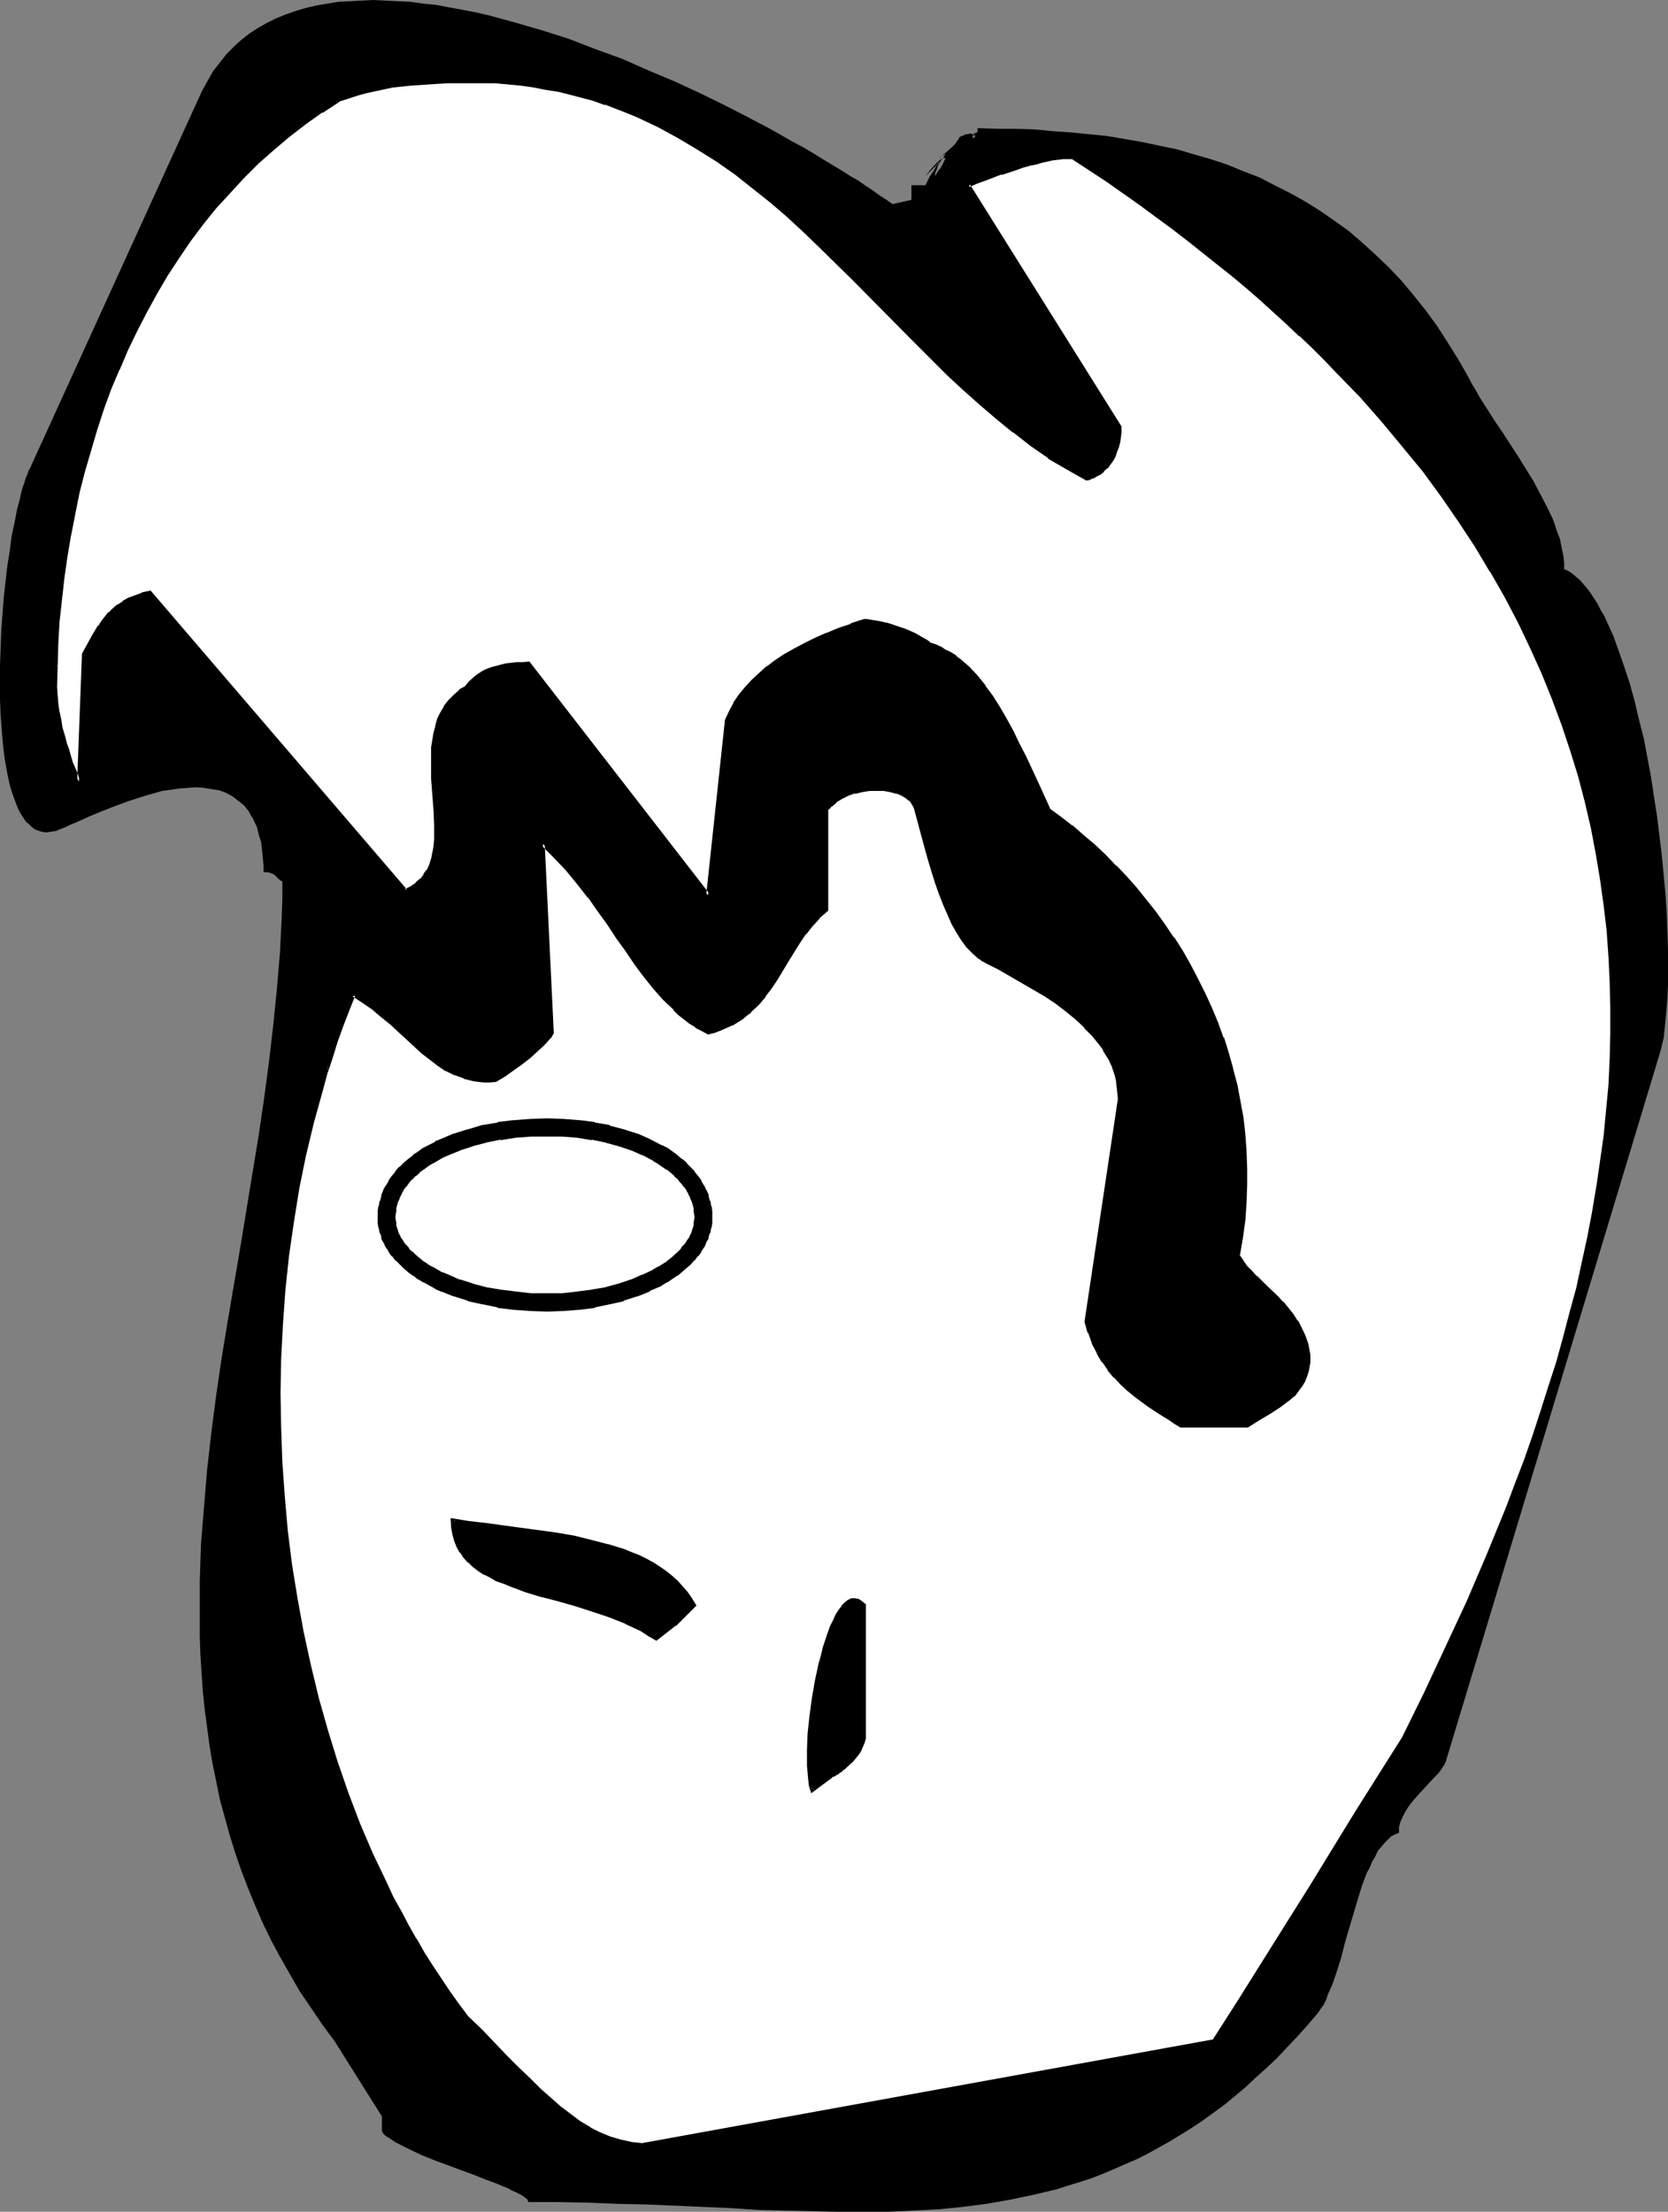
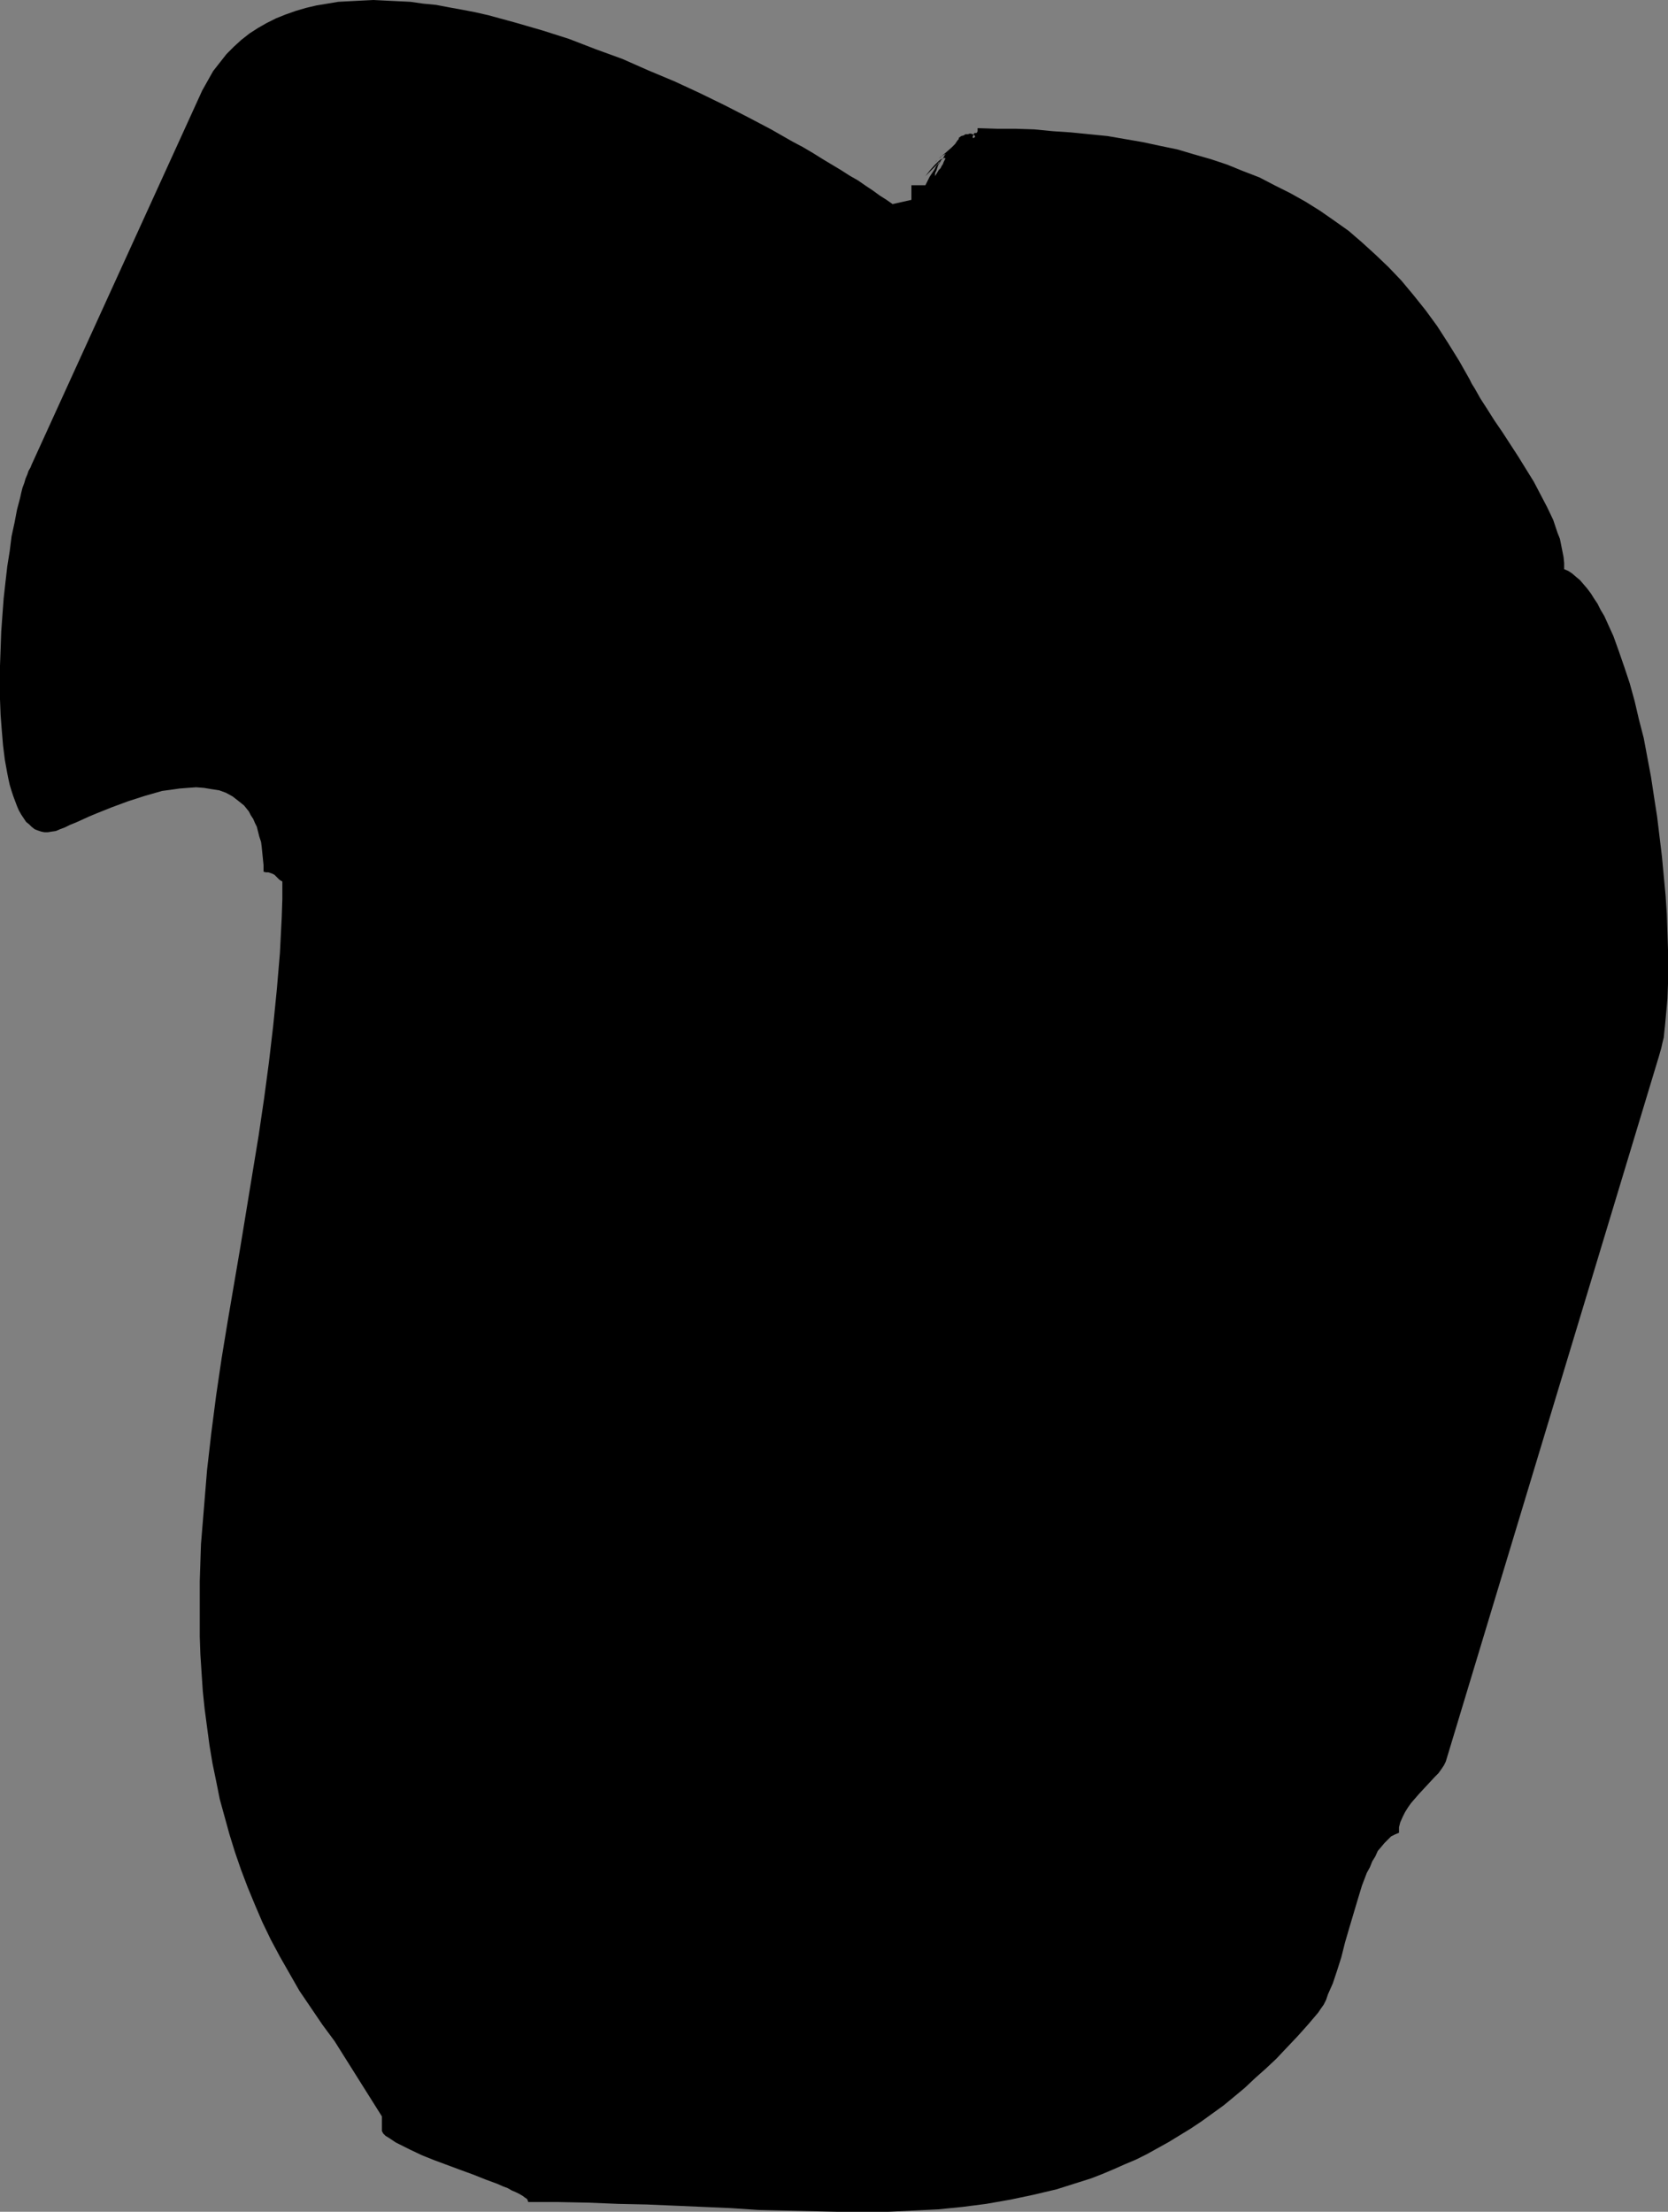
<svg xmlns="http://www.w3.org/2000/svg" xmlns:ns1="http://sodipodi.sourceforge.net/DTD/sodipodi-0.dtd" xmlns:ns2="http://www.inkscape.org/namespaces/inkscape" version="1.0" width="117.443mm" height="155.668mm" id="svg12" ns1:docname="Shaggy Hair.wmf">
  <rect width="100%" height="100%" fill="#808080" stroke="none" />
  <ns1:namedview id="namedview12" pagecolor="#ffffff" bordercolor="#000000" borderopacity="0.25" ns2:showpageshadow="2" ns2:pageopacity="0.0" ns2:pagecheckerboard="0" ns2:deskcolor="#d1d1d1" ns2:document-units="mm" />
  <defs id="defs1">
    <pattern id="WMFhbasepattern" patternUnits="userSpaceOnUse" width="6" height="6" x="0" y="0" />
  </defs>
  <path style="fill:#000000;fill-opacity:1;fill-rule:evenodd;stroke:none" d="m 237.532,54.295 -1.616,-1.131 -1.777,-1.131 -1.777,-1.293 -1.939,-1.293 -2.101,-1.454 -2.262,-1.293 -2.262,-1.454 -2.424,-1.454 -2.424,-1.454 -2.585,-1.616 -2.747,-1.616 -2.747,-1.454 -5.656,-3.232 -6.14,-3.232 -6.302,-3.232 -6.625,-3.232 -6.625,-3.07 -6.948,-2.909 -6.948,-3.07 -7.11,-2.585 -7.11,-2.747 -7.11,-2.262 L 137.025,5.979 129.916,4.04 126.361,3.232 122.967,2.585 119.412,1.939 116.019,1.293 112.626,0.97 109.232,0.485 105.839,0.323 102.607,0.162 99.376,0 96.144,0.162 93.074,0.323 90.004,0.485 87.095,0.97 84.187,1.454 l -2.747,0.646 -2.747,0.808 -2.747,0.97 -2.424,0.97 -2.585,1.293 -2.262,1.293 -2.262,1.454 -2.262,1.778 -1.939,1.778 -1.939,1.939 -1.777,2.262 -1.777,2.262 -1.454,2.585 -1.454,2.585 -45.406,99.54 -0.323,0.808 -0.485,0.808 -0.323,0.97 -0.485,1.131 -0.323,1.131 -0.485,1.293 -0.323,1.293 -0.323,1.454 -0.808,3.07 -0.646,3.393 -0.808,3.717 -0.485,3.878 -0.646,4.04 -0.485,4.201 -0.485,4.363 -0.323,4.363 -0.323,4.525 -0.162,4.525 L 0,177.104 v 8.888 l 0.162,4.201 0.323,4.201 0.323,3.878 0.485,3.878 0.646,3.555 0.323,1.616 0.323,1.454 0.485,1.616 0.485,1.454 0.485,1.293 0.485,1.293 0.485,1.131 0.646,1.131 0.646,0.97 0.646,0.97 0.808,0.646 0.646,0.646 0.808,0.646 0.808,0.323 0.97,0.323 0.808,0.162 h 0.97 l 0.97,-0.162 1.131,-0.162 1.131,-0.485 1.293,-0.485 1.293,-0.646 1.616,-0.646 1.777,-0.808 1.777,-0.808 1.939,-0.808 4.04,-1.616 4.363,-1.616 4.524,-1.454 2.262,-0.646 2.262,-0.646 2.424,-0.323 2.262,-0.323 2.101,-0.162 2.262,-0.162 2.101,0.162 1.939,0.323 2.101,0.323 1.777,0.646 1.777,0.97 1.454,1.131 1.616,1.293 0.646,0.808 0.646,0.808 0.485,0.97 0.646,0.97 0.485,1.131 0.485,0.97 0.323,1.293 0.323,1.293 0.485,1.454 0.162,1.293 0.162,1.616 0.162,1.616 0.162,1.616 v 1.778 l 0.646,0.162 h 0.646 l 0.97,0.323 0.646,0.323 0.485,0.485 0.485,0.485 0.323,0.323 0.485,0.323 0.323,0.162 v 4.686 l -0.162,4.848 -0.485,9.534 -0.808,9.534 -0.97,9.695 -1.131,9.695 -1.293,9.695 -1.454,9.857 -1.616,9.857 -3.232,19.714 -3.393,19.876 -1.616,9.857 -1.454,9.857 -1.293,10.019 -1.131,9.857 -0.808,9.857 -0.808,9.857 -0.323,9.857 v 4.848 4.848 5.009 l 0.162,4.686 0.323,5.009 0.323,4.848 0.485,4.686 0.646,4.848 0.646,4.848 0.808,4.848 0.97,4.686 0.97,4.848 1.293,4.686 1.293,4.686 1.454,4.686 1.616,4.686 1.777,4.686 1.939,4.686 1.939,4.525 2.262,4.686 2.424,4.525 2.585,4.525 2.585,4.525 3.07,4.525 3.07,4.525 3.232,4.363 12.604,20.037 v 3.878 l 0.323,0.646 0.646,0.646 0.808,0.485 0.97,0.646 0.97,0.646 1.293,0.646 1.293,0.646 1.293,0.646 3.07,1.454 3.232,1.293 6.948,2.585 3.555,1.293 1.616,0.646 1.616,0.646 3.07,1.131 1.454,0.646 1.293,0.485 1.131,0.646 1.131,0.485 0.97,0.485 0.808,0.485 0.646,0.485 0.485,0.323 0.162,0.323 0.162,0.485 h 8.079 l 7.918,0.162 7.918,0.323 7.595,0.162 7.595,0.323 7.433,0.323 7.433,0.323 7.271,0.485 7.11,0.162 6.948,0.162 6.948,0.162 h 6.787 6.787 l 6.625,-0.323 6.625,-0.323 6.463,-0.646 6.302,-0.808 6.463,-1.131 6.14,-1.293 6.14,-1.454 6.14,-1.939 3.07,-0.97 2.909,-1.131 3.07,-1.293 2.909,-1.293 3.07,-1.293 2.909,-1.454 2.909,-1.616 2.909,-1.616 2.909,-1.778 2.909,-1.778 2.909,-1.939 2.909,-2.101 2.909,-2.101 2.747,-2.262 2.909,-2.424 2.747,-2.585 2.909,-2.585 2.747,-2.585 2.747,-2.909 2.909,-3.07 2.747,-3.07 2.747,-3.232 0.646,-0.97 0.808,-1.131 0.646,-1.293 0.485,-1.454 0.646,-1.454 0.646,-1.454 1.131,-3.393 1.131,-3.555 0.97,-3.878 1.131,-3.878 2.262,-7.595 1.131,-3.717 1.293,-3.393 0.808,-1.454 0.646,-1.616 0.808,-1.293 0.646,-1.454 0.97,-1.131 0.808,-0.97 0.97,-0.97 0.808,-0.808 0.97,-0.485 1.131,-0.485 v -1.454 l 0.323,-1.293 0.646,-1.454 0.646,-1.293 0.808,-1.293 0.808,-1.131 2.101,-2.424 2.101,-2.262 2.101,-2.262 0.97,-0.97 0.808,-1.131 0.646,-0.97 0.485,-0.97 56.717,-187.607 0.323,-1.131 0.323,-1.131 0.323,-1.454 0.323,-1.293 0.162,-1.616 0.162,-1.454 0.162,-1.778 0.162,-1.778 0.162,-1.778 0.162,-1.939 0.162,-4.04 v -4.363 -4.525 l -0.162,-4.686 -0.162,-4.848 -0.323,-5.009 -0.485,-5.171 -0.485,-5.171 -0.646,-5.333 -0.646,-5.333 -0.808,-5.171 -0.808,-5.333 -0.97,-5.171 -0.97,-5.171 -1.293,-5.009 -1.131,-4.848 -1.293,-4.686 -1.454,-4.363 -1.454,-4.201 -1.454,-4.04 -0.808,-1.778 -0.808,-1.778 -0.808,-1.778 -0.97,-1.616 -0.808,-1.616 -0.97,-1.454 -0.808,-1.293 -0.97,-1.293 -0.97,-1.131 -0.97,-1.131 -0.97,-0.808 -1.131,-0.97 -0.97,-0.646 -1.131,-0.485 v -1.616 l -0.162,-1.616 -0.323,-1.616 -0.323,-1.616 -0.323,-1.616 -0.646,-1.616 -1.131,-3.393 -1.616,-3.393 -1.777,-3.393 -1.777,-3.393 -2.101,-3.393 -2.101,-3.393 -2.101,-3.232 -2.101,-3.232 -2.101,-3.07 -1.939,-3.07 -1.777,-2.747 -1.454,-2.585 -0.808,-1.293 -0.646,-1.293 -2.747,-4.848 -2.909,-4.686 -2.909,-4.525 -3.07,-4.201 -3.232,-4.04 -3.232,-3.878 -3.393,-3.555 -3.555,-3.393 -3.555,-3.232 -3.555,-3.07 -3.878,-2.747 -3.716,-2.585 -3.878,-2.424 -4.04,-2.262 -4.201,-2.101 -4.04,-2.101 -4.201,-1.616 -4.363,-1.778 -4.363,-1.454 -4.524,-1.293 -4.363,-1.293 -4.686,-0.97 -4.524,-0.97 -4.686,-0.808 -4.686,-0.808 -4.848,-0.485 -4.848,-0.485 -4.848,-0.323 -5.009,-0.485 -5.009,-0.162 h -4.848 l -5.171,-0.162 v 0.485 0.323 l -0.162,0.323 -0.162,0.162 h -0.485 l -0.162,0.162 -0.162,0.485 -0.162,0.162 v 0.485 h 0.323 l 0.323,-0.323 -0.162,-0.323 -0.485,-0.323 -0.485,-0.162 h -0.323 l -0.485,0.162 h -0.646 l -0.485,0.323 -0.646,0.162 -0.646,0.485 v 0.323 l -0.323,0.323 -0.323,0.485 -0.323,0.485 -0.97,0.97 -1.293,1.131 -1.131,0.97 -0.97,0.808 -0.323,0.323 -0.323,0.323 -0.323,0.162 v 0 l 0.485,-0.323 0.485,-0.485 0.485,-0.323 0.323,-0.323 0.485,-0.323 0.323,-0.162 0.162,-0.162 v 0.162 l -0.162,0.162 -0.162,0.323 -0.323,0.646 -0.485,0.485 -0.808,1.293 -0.485,1.454 -0.323,0.646 v 0.808 l 0.485,-0.808 0.485,-0.808 0.485,-0.485 0.323,-0.646 0.323,-0.485 0.162,-0.485 0.162,-0.323 0.162,-0.323 0.162,-0.323 -0.162,-0.162 h -0.162 l -0.323,0.162 -0.485,0.162 -0.646,0.485 -0.485,0.485 -0.646,0.646 -1.293,1.454 -1.131,1.454 0.808,-0.808 0.808,-0.808 0.485,-0.485 0.646,-0.646 0.485,-0.485 0.323,-0.485 0.323,-0.323 0.323,-0.162 0.162,-0.323 0.162,-0.162 h 0.162 -0.162 l -0.162,0.323 -0.485,0.323 -0.323,0.646 -0.646,0.646 -0.485,0.97 -0.646,0.97 -0.646,0.97 -1.131,2.262 h -3.716 v 3.878 z" id="path1" />
-   <path style="fill:#ffffff;fill-opacity:1;fill-rule:evenodd;stroke:none" d="m 170.797,570.578 152.376,-27.632 6.463,-10.342 6.463,-10.18 6.463,-10.18 6.14,-10.019 12.442,-20.037 12.281,-19.876 5.979,-11.796 5.656,-11.958 5.494,-12.281 5.494,-12.443 2.585,-6.302 2.585,-6.302 2.424,-6.302 2.424,-6.464 2.262,-6.464 2.101,-6.464 2.101,-6.625 2.101,-6.464 1.777,-6.625 1.777,-6.625 1.777,-6.625 1.454,-6.625 1.454,-6.625 1.293,-6.787 1.131,-6.787 1.131,-6.787 0.808,-6.787 0.646,-6.787 0.646,-6.787 0.323,-6.787 0.162,-6.787 v -6.948 l -0.162,-6.787 -0.323,-6.948 -0.485,-6.787 -0.808,-6.787 -0.97,-6.948 -1.131,-6.948 -1.293,-6.787 -1.616,-6.787 -1.777,-6.948 -2.101,-6.787 -2.262,-6.948 -2.585,-6.787 -2.747,-6.787 -3.07,-6.787 -3.232,-6.787 -3.555,-6.787 -3.878,-6.787 -4.04,-6.787 -4.363,-6.625 -4.686,-6.625 -5.009,-6.787 -5.171,-6.464 -5.656,-6.625 -5.817,-6.625 -6.302,-6.464 -3.07,-3.393 -3.393,-3.232 -3.393,-3.232 -3.393,-3.232 -3.555,-3.232 -3.555,-3.07 -3.716,-3.232 -3.878,-3.232 -3.878,-3.232 -7.918,-6.302 -4.201,-3.07 -4.201,-3.232 -4.363,-3.07 -4.363,-3.07 -4.524,-3.07 -4.524,-3.232 -4.686,-3.07 -1.293,0.162 h -1.293 l -1.293,0.162 -1.293,0.162 -1.454,0.323 -1.616,0.323 -1.616,0.323 -1.616,0.485 -1.777,0.485 -1.777,0.646 -1.939,0.485 -1.939,0.808 -2.101,0.646 -2.101,0.808 -2.262,0.808 -2.262,0.97 40.235,64.313 v 1.293 l -0.162,1.293 -0.323,1.293 -0.162,1.293 -0.485,1.131 -0.323,0.97 -0.485,1.131 -0.646,0.808 -0.646,0.97 -0.646,0.646 -0.646,0.646 -0.808,0.646 -0.808,0.646 -0.808,0.323 -0.97,0.323 -0.97,0.323 -5.009,-2.747 -4.848,-3.07 -4.686,-3.393 -4.686,-3.393 -4.363,-3.555 -4.524,-3.878 -4.363,-3.878 -4.201,-4.04 -4.363,-4.201 -4.201,-4.201 -8.402,-8.403 -8.402,-8.564 -8.564,-8.403 -4.363,-4.201 -4.363,-4.04 -4.524,-3.878 -4.686,-3.878 -4.686,-3.555 -5.009,-3.555 -5.009,-3.232 -5.171,-3.07 -5.332,-2.909 -2.747,-1.293 -2.909,-1.293 -2.747,-1.131 -2.909,-1.131 -2.909,-0.97 -3.07,-1.131 -3.07,-0.808 -3.07,-0.808 -3.232,-0.808 -3.232,-0.646 -3.393,-0.485 -3.232,-0.485 -3.555,-0.323 -3.393,-0.323 h -6.787 -2.909 -2.909 l -2.747,0.162 -2.424,0.162 -2.585,0.162 -2.424,0.162 -4.524,0.485 -2.262,0.485 -2.424,0.485 -2.262,0.485 -2.424,0.646 -2.424,0.808 -2.585,0.97 -4.686,2.909 -4.363,3.07 -4.363,3.393 -4.201,3.393 -4.04,3.717 -3.878,3.878 -3.878,4.04 -3.555,4.04 -3.555,4.201 -3.232,4.525 -3.07,4.525 -3.07,4.686 -2.909,4.848 -2.747,4.848 -2.585,5.009 -2.424,5.171 -2.262,5.171 -2.101,5.333 -2.101,5.332 -1.777,5.494 -1.616,5.494 -1.616,5.494 -1.454,5.817 -1.293,5.656 -0.97,5.656 -0.97,5.656 -0.808,5.817 -0.808,5.817 -0.485,5.817 -0.323,5.817 -0.162,5.817 -0.162,5.656 0.162,2.262 0.162,2.101 0.323,2.262 0.323,2.101 0.485,2.101 0.646,2.101 0.485,2.101 0.646,1.778 0.485,1.778 0.646,1.616 0.485,1.454 0.485,1.293 0.485,0.97 0.162,0.646 0.162,0.323 0.162,0.162 v 0.162 0 l 1.293,-33.934 2.747,-5.009 1.454,-2.424 0.808,-1.131 1.939,-2.262 1.131,-0.97 1.131,-0.97 1.454,-0.97 1.454,-0.808 1.616,-0.646 1.777,-0.808 2.101,-0.485 68.028,79.341 1.616,-0.808 1.293,-0.808 1.293,-1.131 0.97,-1.293 0.808,-1.293 0.646,-1.454 0.646,-1.616 0.323,-1.616 0.323,-1.778 0.162,-1.778 v -1.939 -1.939 l -0.162,-4.04 -0.323,-4.04 -0.162,-4.363 -0.162,-4.04 v -2.101 l 0.162,-1.939 0.162,-1.939 0.323,-1.939 0.485,-1.939 0.485,-1.778 0.808,-1.616 0.808,-1.616 1.131,-1.454 1.454,-1.454 1.454,-1.293 1.777,-1.131 0.97,-1.293 1.454,-1.131 0.646,-0.646 0.808,-0.485 0.97,-0.485 0.97,-0.485 0.97,-0.323 1.131,-0.323 1.293,-0.323 1.131,-0.323 1.454,-0.162 1.454,-0.162 h 1.454 1.616 l 47.83,61.566 5.009,-46.538 1.131,-2.262 1.131,-2.262 1.454,-2.101 1.454,-1.939 1.777,-1.939 1.939,-1.778 1.939,-1.778 2.262,-1.616 2.424,-1.454 2.585,-1.454 2.747,-1.454 2.747,-1.454 3.07,-1.293 3.07,-1.293 3.393,-1.293 3.393,-1.131 h 0.808 l 0.808,0.162 0.97,0.162 1.131,0.162 2.262,0.485 2.424,0.808 2.424,0.808 2.424,1.131 2.262,1.293 1.131,0.646 0.97,0.646 1.454,0.485 1.293,0.646 1.293,0.646 1.293,0.808 1.293,0.808 1.131,0.97 2.424,1.939 2.101,2.424 2.101,2.424 1.939,2.747 1.777,2.909 1.777,3.232 1.777,3.232 1.777,3.232 1.616,3.393 3.232,7.11 3.232,7.11 3.07,2.101 3.07,2.262 2.909,2.585 2.909,2.585 2.909,2.585 2.747,2.909 2.747,2.909 2.747,3.07 2.585,3.07 2.585,3.232 2.424,3.393 2.262,3.393 2.262,3.555 2.101,3.555 2.101,3.717 1.777,3.878 1.777,3.878 1.616,3.878 1.454,4.04 1.454,4.201 1.131,4.04 1.131,4.363 0.808,4.201 0.808,4.363 0.485,4.363 0.323,4.525 0.162,4.525 v 4.525 l -0.162,4.686 -0.323,4.525 -0.646,4.686 -0.808,4.686 0.97,1.616 1.131,1.616 1.293,1.293 1.293,1.454 2.747,2.585 2.909,2.747 1.293,1.454 1.454,1.616 1.293,1.616 1.131,1.778 1.131,1.939 0.808,1.939 0.808,2.262 0.485,2.585 v 1.939 l -0.323,1.939 -0.485,1.616 -0.646,1.454 -0.808,1.454 -0.808,1.131 -1.131,1.293 -1.131,0.97 -2.424,1.939 -2.909,1.616 -2.747,1.778 -2.909,1.778 h -17.613 l -1.454,-0.97 -1.616,-0.97 -1.616,-1.131 -1.939,-1.131 -1.777,-1.131 -1.777,-1.454 -1.939,-1.293 -1.777,-1.616 -1.939,-1.616 -1.616,-1.778 -1.777,-1.939 -1.454,-2.101 -1.454,-2.424 -1.131,-2.585 -1.131,-2.747 -0.808,-2.909 8.887,-59.142 v -1.616 l -0.323,-1.616 -0.162,-1.454 -0.323,-1.616 -0.485,-1.454 -0.485,-1.454 -0.808,-1.293 -0.646,-1.293 -0.808,-1.454 -0.808,-1.293 -1.939,-2.424 -2.262,-2.262 -2.424,-2.262 -2.585,-2.262 -2.909,-1.939 -2.909,-1.939 -2.909,-1.939 -6.302,-3.555 -3.07,-1.778 -3.07,-1.616 -0.97,-0.485 -0.97,-0.485 -1.616,-1.454 -1.454,-1.616 -1.454,-1.939 -1.454,-1.939 -1.131,-2.424 -1.131,-2.424 -1.131,-2.585 -1.131,-2.909 -0.97,-2.747 -0.97,-3.07 -0.97,-3.232 -1.777,-6.302 -1.777,-6.625 -0.162,-0.646 -0.323,-0.808 -0.323,-0.485 -0.485,-0.646 -0.485,-0.485 -0.485,-0.485 -1.293,-0.646 -1.616,-0.808 -1.616,-0.323 -1.939,-0.323 h -1.777 -2.101 l -1.939,0.323 -1.939,0.323 -1.777,0.808 -1.777,0.646 -1.454,0.97 -1.454,1.131 -0.485,0.808 -0.485,0.646 v 26.501 l -1.131,0.808 -1.131,1.131 -1.939,2.101 -1.777,2.262 -1.616,2.262 -2.909,4.848 -2.747,4.848 -1.616,2.262 -1.616,2.262 -1.777,2.101 -2.101,1.939 -1.131,0.97 -1.131,0.808 -1.293,0.808 -1.293,0.808 -1.454,0.808 -1.454,0.485 -1.616,0.646 -1.777,0.485 -1.616,-0.808 -1.454,-0.97 -1.616,-1.131 -1.454,-1.131 -1.454,-1.131 -1.293,-1.293 -2.747,-2.585 -2.585,-2.909 -2.424,-3.232 -2.424,-3.232 -2.424,-3.393 -2.424,-3.555 -2.585,-3.555 -2.424,-3.717 -2.747,-3.555 -2.747,-3.717 -3.07,-3.555 -3.232,-3.393 -3.232,-3.393 2.424,50.255 -0.485,0.808 -0.646,0.646 -1.293,1.616 -1.777,1.616 -1.939,1.616 -2.101,1.616 -2.262,1.616 -2.262,1.616 -2.262,1.454 -1.616,0.162 h -1.454 l -1.293,-0.162 -1.454,-0.323 -1.293,-0.162 -1.293,-0.323 -2.262,-0.97 -2.424,-1.131 -2.101,-1.454 -2.101,-1.454 -2.101,-1.778 -2.101,-1.778 -2.101,-1.939 -2.101,-1.939 -2.101,-1.939 -2.424,-1.939 -2.262,-1.939 -2.585,-1.939 -2.747,-1.616 -1.616,4.04 -1.616,4.201 -1.454,4.04 -1.293,4.201 -1.454,4.363 -1.293,4.201 -2.262,8.726 -2.101,8.726 -1.777,8.888 -1.454,8.888 -1.293,9.049 -0.97,9.049 -0.646,9.211 -0.485,9.211 -0.162,9.049 v 9.211 l 0.485,9.211 0.646,9.211 0.808,9.049 1.131,9.049 1.454,9.049 1.616,8.888 1.939,8.888 2.101,8.726 2.424,8.564 2.585,8.403 2.909,8.403 3.07,8.08 3.393,7.918 3.716,7.918 1.939,3.717 1.939,3.717 2.101,3.717 1.939,3.717 2.262,3.555 2.101,3.555 2.424,3.555 2.262,3.393 2.424,3.393 2.424,3.232 3.716,3.717 3.393,3.393 3.232,3.393 3.07,3.07 3.07,2.909 2.747,2.747 2.747,2.585 2.747,2.262 2.585,2.101 2.585,1.778 2.747,1.616 2.585,1.454 2.747,1.131 2.747,0.808 2.909,0.646 z" id="path2" />
  <path style="fill:#000000;fill-opacity:1;fill-rule:evenodd;stroke:none" d="m 170.797,571.225 152.538,-27.955 6.787,-10.342 12.765,-20.522 6.302,-10.019 12.442,-19.876 12.281,-19.876 v 0 l 5.817,-11.958 5.817,-11.958 5.494,-12.281 5.332,-12.443 v 0 l 2.747,-6.302 2.424,-6.302 2.585,-6.302 2.262,-6.464 2.262,-6.464 h 0.162 l 2.101,-6.464 2.101,-6.625 2.101,-6.464 v 0 l 1.939,-6.625 1.777,-6.625 1.616,-6.625 1.454,-6.625 1.454,-6.787 1.293,-6.625 1.131,-6.787 v -0.162 l 1.131,-6.625 0.808,-6.787 0.646,-6.787 0.646,-6.948 0.323,-6.787 v 0 l 0.162,-6.787 0.162,-6.948 -0.323,-6.787 -0.323,-6.948 v 0 l -0.485,-6.787 -0.808,-6.948 -0.97,-6.787 -1.131,-6.948 v 0 l -1.293,-6.948 -1.616,-6.787 -1.777,-6.948 v 0 l -2.101,-6.787 -2.262,-6.948 h -0.162 l -2.424,-6.787 -2.747,-6.787 v 0 l -3.07,-6.948 -3.232,-6.787 -3.555,-6.625 -3.878,-6.787 v -0.162 l -4.04,-6.625 -4.524,-6.787 v 0 l -4.686,-6.625 -5.009,-6.625 v -0.162 l -5.171,-6.625 -5.656,-6.464 -5.817,-6.625 -6.14,-6.464 h -0.162 l -3.07,-3.393 -3.393,-3.232 -3.393,-3.232 v 0 l -3.393,-3.232 -3.555,-3.232 -3.555,-3.232 -3.716,-3.232 -3.878,-3.232 -3.878,-3.07 -7.918,-6.302 v 0 l -4.201,-3.07 -4.201,-3.232 -4.363,-3.07 -4.363,-3.232 -4.524,-3.07 -4.686,-3.07 v 0 l -4.686,-3.232 -1.454,0.162 h -1.293 v 0 l -1.293,0.162 -1.454,0.162 v 0 l -1.454,0.323 -1.616,0.323 -1.616,0.323 -1.616,0.485 v 0 l -1.777,0.485 -1.777,0.646 -1.939,0.485 -1.939,0.808 v 0 l -2.101,0.808 -2.101,0.646 -2.262,0.97 -2.909,1.131 40.558,64.636 v -0.162 l -0.162,1.293 v 0 1.293 0 l -0.323,1.293 -0.162,1.131 v 0 l -0.485,1.131 h 0.162 l -0.485,0.97 v 0 l -0.485,0.97 v 0 l -0.485,0.808 v 0 l -0.646,0.97 v -0.162 l -0.646,0.808 v 0 l -0.646,0.646 v 0 l -0.808,0.646 v 0 l -0.808,0.485 v 0 l -0.808,0.485 h 0.162 l -0.97,0.323 v -0.162 l -0.97,0.323 h 0.485 l -5.009,-2.747 v 0 l -4.848,-3.07 v 0 l -4.686,-3.232 -4.686,-3.555 v 0 l -4.363,-3.555 -4.524,-3.878 -4.363,-3.878 -4.201,-4.04 v 0.162 l -4.363,-4.201 -4.201,-4.201 -16.805,-16.967 -8.564,-8.564 v 0 l -4.363,-4.04 -4.363,-4.04 -4.524,-4.04 -4.686,-3.717 -4.686,-3.717 h -0.162 l -4.848,-3.393 v 0 l -5.009,-3.393 -5.171,-3.07 h -0.162 l -5.332,-2.747 -2.747,-1.454 -2.747,-1.131 -2.909,-1.293 v 0 l -2.909,-1.131 -2.909,-0.97 v -0.162 l -3.07,-0.97 -3.07,-0.808 v 0 l -3.232,-0.808 -3.07,-0.808 -3.232,-0.646 -3.393,-0.485 v 0 l -3.393,-0.485 -3.393,-0.485 -3.555,-0.162 h -6.787 -2.909 -2.909 l -2.747,0.162 h -2.424 -0.162 l -2.424,0.162 -2.424,0.162 -4.686,0.646 v 0 l -2.262,0.485 -2.262,0.485 -2.424,0.485 -2.262,0.646 h -0.162 l -2.424,0.808 v 0 l -2.585,0.97 -4.686,2.909 v 0.162 l -4.524,3.07 -4.363,3.232 v 0 l -4.201,3.555 -4.04,3.717 v 0 l -3.878,3.878 h -0.162 l -3.716,3.878 -3.555,4.201 -3.555,4.201 v 0.162 l -3.232,4.363 -3.232,4.525 v 0 l -3.07,4.848 -2.909,4.686 v 0 l -2.747,5.009 -2.585,5.009 -2.424,5.009 -2.262,5.333 v 0 l -2.101,5.333 -2.101,5.332 v 0 l -1.777,5.494 -1.777,5.494 v 0 l -1.454,5.656 -1.454,5.656 -1.293,5.656 -1.131,5.656 v 0.162 l -0.808,5.656 -0.97,5.817 -0.646,5.656 -0.485,5.817 -0.323,5.817 v 0.162 l -0.162,5.817 h 0.97 l 0.162,-5.817 v 0 l 0.323,-5.817 0.646,-5.817 0.646,-5.817 0.808,-5.656 0.97,-5.817 v 0.162 l 1.131,-5.817 1.131,-5.656 1.454,-5.656 1.616,-5.494 v 0 l 1.616,-5.494 1.777,-5.494 v 0 l 1.939,-5.332 2.262,-5.333 v 0.162 l 2.262,-5.333 2.424,-5.009 2.585,-5.009 2.747,-5.009 v 0 l 2.747,-4.686 3.07,-4.686 v 0 l 3.07,-4.525 3.393,-4.525 v 0 l 3.393,-4.201 3.716,-4.04 3.716,-4.04 v 0 l 3.878,-3.878 v 0 l 4.04,-3.555 4.201,-3.555 v 0 l 4.201,-3.232 4.524,-3.232 v 0.162 l 4.686,-3.07 h -0.162 l 2.585,-0.808 v 0 l 2.424,-0.808 v 0 l 2.424,-0.646 2.262,-0.485 2.262,-0.485 2.262,-0.485 v 0 l 4.686,-0.485 2.424,-0.162 2.424,-0.162 v 0 l 2.424,-0.162 2.747,-0.162 h 2.909 2.909 6.787 -0.162 l 3.555,0.323 3.393,0.323 3.393,0.485 v 0 l 3.232,0.646 3.232,0.485 3.232,0.808 3.07,0.808 v 0 l 3.07,0.808 3.07,1.131 v -0.162 l 2.909,1.131 2.909,1.131 v 0 l 2.747,1.131 2.747,1.293 2.747,1.293 5.332,2.909 v 0 l 5.171,3.07 5.171,3.232 v 0 l 4.848,3.393 v 0 l 4.686,3.717 4.686,3.717 4.524,3.878 4.363,4.04 4.363,4.201 v 0 l 8.564,8.403 16.805,16.967 4.201,4.201 4.201,4.201 v 0 l 4.363,4.04 4.363,3.878 4.524,3.878 4.363,3.555 h 0.162 l 4.524,3.555 4.686,3.232 v 0.162 l 5.009,2.909 v 0 l 5.171,2.909 1.131,-0.162 v -0.162 l 0.97,-0.323 v 0 l 0.808,-0.485 v 0 l 0.97,-0.485 v 0 l 0.808,-0.646 v -0.162 l 0.646,-0.646 h 0.162 l 0.646,-0.646 v -0.162 l 0.646,-0.808 v 0 l 0.646,-0.97 v 0 l 0.485,-0.97 v -0.162 l 0.323,-0.97 v 0 l 0.485,-1.131 v -0.162 l 0.323,-1.131 0.162,-1.293 v 0 l 0.162,-1.293 v -0.162 -1.454 l -40.397,-64.475 -0.162,0.808 2.262,-0.97 2.262,-0.808 2.101,-0.808 2.101,-0.808 v 0.162 l 1.939,-0.646 1.939,-0.646 1.777,-0.646 1.777,-0.485 h -0.162 l 1.777,-0.323 1.616,-0.485 1.454,-0.323 1.454,-0.323 v 0 l 1.454,-0.162 1.293,-0.162 h -0.162 1.293 1.293 l -0.323,-0.162 4.686,3.07 v 0 l 4.686,3.07 4.363,3.07 4.363,3.07 4.363,3.232 4.201,3.07 4.201,3.232 v 0 l 7.918,6.302 3.878,3.07 3.878,3.232 3.716,3.232 3.555,3.232 3.555,3.232 3.393,3.232 v -0.162 l 3.393,3.232 3.232,3.232 3.232,3.393 v 0 l 6.302,6.464 5.817,6.625 5.494,6.625 5.332,6.464 v 0 l 4.848,6.625 4.686,6.787 v 0 l 4.363,6.625 4.04,6.787 v -0.162 l 3.878,6.787 3.555,6.787 3.232,6.787 3.07,6.787 v 0 l 2.747,6.787 2.585,6.948 v 0 l 2.262,6.787 2.101,6.787 v 0 l 1.777,6.787 1.616,6.948 1.293,6.787 v 0 l 1.131,6.787 0.97,6.948 0.808,6.787 0.485,6.948 v -0.162 l 0.323,6.948 0.162,6.787 v 6.948 l -0.162,6.787 v -0.162 l -0.323,6.948 -0.646,6.787 -0.646,6.787 -0.97,6.787 -0.97,6.787 v -0.162 l -1.131,6.787 -1.293,6.787 -1.454,6.625 -1.454,6.787 -1.777,6.464 -1.777,6.787 -1.777,6.464 v 0 l -2.101,6.464 -2.101,6.625 -2.101,6.464 v 0 l -2.262,6.464 -2.424,6.302 -2.424,6.464 -2.585,6.302 -2.585,6.302 v 0 l -5.332,12.443 -5.656,12.119 -5.656,12.119 -5.817,11.796 v 0 l -12.442,19.714 -12.281,20.037 -6.302,10.019 -12.765,20.36 -6.625,10.342 0.323,-0.162 -152.214,27.632 h 0.162 z" id="path3" />
  <path style="fill:#000000;fill-opacity:1;fill-rule:evenodd;stroke:none" d="m 14.381,177.104 -0.162,5.656 0.162,2.262 v 0 l 0.162,2.101 0.323,2.262 v 0.162 l 0.323,2.101 0.485,2.101 0.646,2.101 0.485,1.939 v 0.162 l 0.646,1.778 0.485,1.778 h 0.162 l 0.485,1.616 0.485,1.454 0.485,1.293 v 0 l 0.485,0.97 v 0 l 0.323,0.646 v 0.323 l 0.162,0.323 v -0.162 0.162 -0.162 0 h 0.97 l 1.293,-33.934 v 0.162 l 2.747,-4.848 v 0 l 1.454,-2.424 h -0.162 l 0.97,-1.131 v 0 l 1.777,-2.262 v 0.162 l 1.131,-1.131 1.131,-0.97 v 0 l 1.293,-0.808 v 0 l 1.454,-0.808 1.777,-0.808 h -0.162 l 1.777,-0.646 v 0.162 l 2.101,-0.646 -0.646,-0.162 68.351,79.664 1.939,-0.97 h 0.162 l 1.293,-0.97 h 0.162 l 1.131,-1.131 v 0 l 1.131,-1.293 v 0 l 0.808,-1.293 v -0.162 l 0.646,-1.454 v 0 l 0.646,-1.616 v 0 l 0.323,-1.616 v -0.162 l 0.323,-1.616 0.162,-1.939 v 0 -1.939 -1.939 l -0.162,-4.04 v 0 l -0.485,-8.403 v 0 l -0.162,-4.04 v -2.101 0 l 0.162,-1.939 0.162,-1.939 v 0 l 0.323,-1.939 0.485,-1.778 v 0 l 0.485,-1.778 v 0.162 l 0.808,-1.778 0.808,-1.616 v 0.162 l 1.131,-1.616 -0.162,0.162 1.454,-1.454 v 0.162 l 1.454,-1.293 v 0 l 1.777,-1.131 1.131,-1.454 h -0.162 l 1.454,-1.131 h -0.162 l 0.808,-0.485 0.808,-0.646 v 0 l 0.808,-0.323 0.97,-0.485 v 0 l 0.97,-0.323 v 0 l 1.131,-0.323 v 0 l 1.131,-0.323 1.293,-0.323 v 0 l 1.293,-0.162 1.454,-0.162 v 0 h 1.454 1.616 l -0.323,-0.162 48.638,62.536 5.171,-47.831 -0.162,0.162 0.97,-2.262 1.293,-2.101 v 0 l 1.454,-2.101 h -0.162 l 1.616,-1.939 1.616,-1.939 v 0 l 1.939,-1.778 v 0 l 2.101,-1.616 h -0.162 l 2.262,-1.616 v 0 l 2.424,-1.454 2.424,-1.616 v 0 l 2.747,-1.454 2.747,-1.293 3.07,-1.293 v 0 l 3.07,-1.293 3.393,-1.293 v 0 l 3.393,-1.131 h -0.162 l 0.808,0.162 h 0.808 l 0.97,0.162 0.97,0.162 v 0 l 2.262,0.485 v 0 l 2.424,0.808 v -0.162 l 2.424,0.97 v 0 l 2.424,1.131 2.262,1.131 v 0 l 0.97,0.808 V 171.125 l 1.131,0.808 1.454,0.485 h -0.162 l 1.454,0.646 1.293,0.646 h -0.162 l 1.293,0.808 1.293,0.808 v 0 l 1.131,0.808 v 0 l 2.262,2.101 v -0.162 l 2.262,2.424 1.939,2.424 v 0 l 1.939,2.747 v 0 l 1.939,2.909 v 0 l 1.777,3.07 1.616,3.232 1.777,3.232 1.616,3.393 3.232,7.11 3.393,7.272 3.07,2.262 3.07,2.262 h -0.162 l 3.07,2.424 2.909,2.585 2.909,2.747 v -0.162 l 2.747,2.909 v 0 l 2.747,2.909 2.747,3.07 2.585,3.07 2.424,3.232 v 0 l 2.424,3.232 2.424,3.555 h -0.162 l 2.262,3.555 2.101,3.555 v 0 l 2.101,3.717 1.939,3.717 1.616,3.878 1.616,4.04 v -0.162 l 1.616,4.04 h -0.162 l 1.454,4.201 1.131,4.04 v 0 l 1.131,4.201 0.808,4.363 v 0 l 0.808,4.363 0.485,4.363 0.323,4.363 v 0 l 0.162,4.525 v 4.525 l -0.162,4.686 v -0.162 l -0.485,4.686 -0.485,4.686 v -0.162 l -0.97,5.009 1.131,1.778 v 0 l 1.293,1.616 1.131,1.293 v 0 l 1.454,1.454 v 0 l 2.747,2.747 v -0.162 l 2.909,2.747 1.293,1.454 v 0 l 1.454,1.616 v -0.162 l 1.131,1.778 1.293,1.616 h -0.162 l 1.131,1.939 0.808,2.101 v -2.585 l -0.97,-1.939 h -0.162 l -1.131,-1.778 -1.293,-1.616 v 0 l -1.293,-1.616 h -0.162 l -1.293,-1.454 -2.909,-2.747 v 0 l -2.747,-2.747 v 0.162 l -1.293,-1.454 v 0 l -1.293,-1.293 -1.131,-1.616 0.162,0.162 -1.131,-1.616 0.162,0.323 0.808,-4.686 v 0 l 0.646,-4.686 0.323,-4.686 v 0 l 0.162,-4.686 v -4.525 l -0.162,-4.525 v 0 l -0.323,-4.525 -0.485,-4.363 -0.808,-4.363 v 0 l -0.808,-4.363 -1.131,-4.201 v -0.162 l -1.131,-4.04 -1.293,-4.201 h -0.162 l -1.454,-4.04 v 0 l -1.616,-3.878 -1.777,-3.878 -1.939,-3.878 -1.939,-3.717 v 0 l -2.101,-3.717 -2.262,-3.555 h -0.162 l -2.262,-3.393 -2.424,-3.393 v 0 l -2.585,-3.232 -2.585,-3.232 -2.585,-2.909 -2.747,-2.909 h -0.162 l -2.747,-2.909 v 0 l -2.909,-2.747 -2.909,-2.424 -2.909,-2.585 h -0.162 l -2.909,-2.262 -3.07,-2.262 0.162,0.162 -3.232,-7.11 -3.232,-6.948 -1.777,-3.393 -1.616,-3.393 -1.777,-3.232 -1.777,-3.07 v 0 l -1.939,-3.07 v 0 l -1.939,-2.585 v -0.162 l -2.101,-2.585 -2.101,-2.262 v 0 l -2.424,-2.101 v 0 l -1.131,-0.808 v -0.162 l -1.293,-0.808 -1.293,-0.646 h -0.162 l -1.131,-0.808 -1.454,-0.646 v 0 l -1.454,-0.485 0.162,0.162 -0.97,-0.808 v 0 l -1.131,-0.646 v 0 l -2.262,-1.293 -2.585,-1.131 v 0 l -2.424,-0.808 v 0 l -2.424,-0.808 h -0.162 l -2.262,-0.485 v 0 l -0.97,-0.162 -1.131,-0.162 -0.808,-0.162 h -0.808 l -3.555,1.131 v 0.162 l -3.393,1.131 -3.07,1.293 h -0.162 l -2.909,1.293 -2.909,1.454 -2.747,1.454 v 0 l -2.585,1.454 -2.424,1.616 v 0 l -2.101,1.616 h -0.162 l -1.939,1.778 v 0 l -1.939,1.778 v 0 l -1.777,1.939 -1.616,1.939 v 0 l -1.454,2.101 v 0.162 l -1.131,2.101 -1.131,2.424 -5.009,46.7 0.97,-0.323 -47.991,-61.889 -1.939,0.162 h -1.454 v 0 l -1.454,0.162 -1.454,0.162 v 0 l -1.293,0.323 -1.131,0.323 h -0.162 l -1.131,0.323 v 0 l -0.97,0.323 v 0 l -1.131,0.485 -0.808,0.485 v 0 l -0.97,0.646 -0.646,0.485 v 0 l -1.454,1.293 v 0 l -1.131,1.293 h 0.162 l -1.777,0.97 v 0.162 l -1.454,1.293 v 0 l -1.454,1.454 v 0 l -1.131,1.454 v 0.162 l -0.97,1.616 -0.808,1.616 v 0 l -0.485,1.778 v 0.162 l -0.485,1.778 -0.323,1.939 v 0 l -0.323,1.939 v 2.101 0 2.101 4.04 0.162 l 0.646,8.403 v -0.162 l 0.162,4.04 v 1.939 1.939 0 l -0.162,1.778 -0.323,1.778 v -0.162 l -0.323,1.778 v -0.162 l -0.485,1.616 v 0 l -0.646,1.454 v -0.162 l -0.97,1.293 h 0.162 l -0.97,1.293 v -0.162 l -1.293,1.131 h 0.162 l -1.454,0.97 v 0 l -1.616,0.808 h 0.646 l -68.189,-79.503 -2.262,0.485 -0.162,0.162 -1.777,0.646 v 0 l -1.777,0.646 -1.454,0.808 v 0.162 l -1.293,0.808 h -0.162 l -1.131,0.97 -1.131,1.131 H 28.762 l -1.777,2.262 v 0 l -0.808,1.293 H 26.015 l -1.454,2.424 v 0 l -2.747,5.009 -1.293,34.096 h 0.97 v -0.162 l -0.162,-0.162 V 207.483 l -0.162,-0.162 0.162,0.162 -0.162,-0.323 -0.323,-0.646 v -0.162 l -0.323,-0.97 v 0 l -0.485,-1.131 -0.646,-1.454 -0.485,-1.616 v 0 l -0.485,-1.778 -0.646,-1.778 v 0 l -0.485,-1.939 -0.646,-2.101 -0.323,-2.101 -0.485,-2.262 v 0.162 l -0.323,-2.262 -0.162,-2.262 v 0.162 l -0.162,-2.262 0.162,-5.656 z" id="path4" />
-   <path style="fill:#000000;fill-opacity:1;fill-rule:evenodd;stroke:none" d="m 346.441,355.824 v -0.162 l 0.808,2.262 v 0 l 0.485,2.585 v -0.162 1.939 l -0.323,1.778 v 0 l -0.485,1.616 v 0 l -0.646,1.454 v 0 l -0.646,1.293 v 0 l -0.97,1.293 v -0.162 l -0.97,1.131 v 0 l -1.131,1.131 h 0.162 l -2.585,1.778 v 0 l -2.747,1.778 -2.909,1.616 -2.909,1.778 h 0.323 -17.613 0.323 l -1.454,-0.97 -1.616,-0.97 -1.777,-1.131 -1.777,-1.131 v 0.162 l -1.777,-1.293 -1.939,-1.293 -1.777,-1.454 v 0 l -1.777,-1.454 -1.939,-1.616 v 0 l -1.616,-1.778 v 0 l -1.616,-1.939 v 0 l -1.616,-2.101 h 0.162 l -1.454,-2.424 v 0.162 l -1.131,-2.585 v 0 l -1.131,-2.747 v 0.162 l -0.808,-2.909 v 0.162 l 8.887,-59.304 v -1.616 0 l -0.162,-1.616 v -0.162 l -0.323,-1.454 -0.323,-1.454 v -0.162 l -0.485,-1.454 v 0 l -0.646,-1.454 v 0 l -0.646,-1.454 -0.646,-1.293 v 0 l -0.808,-1.293 v 0 l -0.97,-1.293 v -0.162 l -1.939,-2.424 -2.262,-2.424 v 0 l -2.424,-2.262 -2.585,-2.101 h -0.162 l -2.747,-2.101 v 0 l -2.909,-1.939 -3.07,-1.939 v 0 l -6.14,-3.555 -3.232,-1.616 -3.07,-1.778 -0.97,-0.485 h 0.162 l -0.97,-0.485 v 0 l -1.616,-1.293 v 0 l -1.454,-1.616 v 0 l -1.454,-1.778 v 0 l -1.293,-2.101 v 0 l -1.131,-2.262 -1.293,-2.424 -1.131,-2.585 v 0 l -0.97,-2.909 v 0 l -0.97,-2.909 -0.97,-2.909 -0.97,-3.232 v 0.162 l -1.777,-6.464 -1.777,-6.625 -0.162,-0.646 v 0 l -0.323,-0.808 -0.323,-0.646 h -0.162 l -0.323,-0.646 -0.646,-0.485 v 0 l -0.485,-0.485 v 0 l -1.454,-0.808 v 0 l -1.454,-0.646 -0.162,-0.162 -1.777,-0.323 v 0 l -1.777,-0.323 h -1.939 -0.162 -1.939 l -1.939,0.323 v 0 l -1.939,0.323 -0.162,0.162 -1.777,0.646 v 0 l -1.777,0.808 v 0 l -1.616,0.808 v 0.162 l -1.454,1.131 v 0 l -0.485,0.646 v 0.162 l -0.646,0.808 v 26.663 l 0.162,-0.485 -1.131,0.97 -1.131,0.97 v 0 l -1.939,2.262 -1.777,2.262 v 0 l -1.616,2.262 v 0 l -3.07,4.848 -2.747,4.848 v 0 l -1.454,2.262 -1.616,2.262 v 0 l -1.939,2.101 h 0.162 l -2.101,1.939 v 0 l -1.131,0.97 h 0.162 l -1.293,0.808 v -0.162 l -1.131,0.97 -1.454,0.646 h 0.162 l -1.454,0.808 v 0 l -1.454,0.646 -1.616,0.485 v 0 l -1.777,0.485 h 0.485 l -1.616,-0.808 v 0 l -1.616,-0.97 v 0 l -1.454,-0.97 -1.454,-1.131 v 0 l -1.454,-1.131 -1.293,-1.293 v 0 l -2.747,-2.585 h 0.162 l -2.585,-2.909 -2.585,-3.232 v 0.162 l -2.424,-3.393 -2.424,-3.393 -2.424,-3.555 -2.424,-3.555 -2.585,-3.717 -2.585,-3.555 v -0.162 l -2.909,-3.555 -2.909,-3.555 -3.232,-3.393 v 0 l -4.363,-4.363 2.585,51.548 0.162,-0.323 -0.485,0.808 v 0 l -0.646,0.646 -1.454,1.616 v 0 l -1.616,1.616 -1.939,1.616 v 0 l -2.101,1.616 -2.101,1.616 -2.424,1.616 v -0.162 l -2.262,1.454 h 0.323 -1.616 -1.454 0.162 -1.454 l -1.293,-0.323 v 0 l -1.293,-0.162 -1.293,-0.323 v 0 l -2.262,-0.97 v 0 l -2.262,-1.131 v 0 l -2.101,-1.293 v 0 l -2.262,-1.616 h 0.162 l -2.101,-1.616 -2.101,-1.939 -4.201,-3.717 -2.101,-2.101 -2.424,-1.939 -2.262,-1.939 h -0.162 l -2.424,-1.778 v 0 l -3.232,-2.101 -1.939,4.686 -1.454,4.04 -1.616,4.201 v 0 l -1.293,4.201 -0.485,4.686 1.454,-4.363 1.293,-4.201 v 0 l 1.454,-4.04 1.616,-4.201 1.616,-4.04 -0.808,0.162 2.747,1.778 v 0 l 2.585,1.778 v 0 l 2.262,1.939 2.424,1.939 2.101,1.939 4.201,3.878 2.101,1.939 2.101,1.616 v 0 l 2.101,1.616 v 0 l 2.101,1.454 h 0.162 l 2.262,1.131 h 0.162 l 2.262,0.808 0.162,0.162 1.293,0.323 1.293,0.323 v 0 l 1.293,0.162 1.454,0.162 v 0 h 1.454 l 1.777,-0.162 2.424,-1.454 v 0 l 2.262,-1.616 2.262,-1.616 2.101,-1.616 v 0 l 1.939,-1.778 1.777,-1.616 v 0 l 1.454,-1.616 0.646,-0.646 v -0.162 l 0.485,-0.808 -2.424,-50.416 -0.97,0.323 3.393,3.393 v 0 l 3.232,3.393 2.909,3.555 2.909,3.717 v -0.162 l 2.585,3.717 2.585,3.555 2.424,3.717 2.585,3.555 2.262,3.393 2.424,3.232 v 0 l 2.585,3.232 2.585,2.909 v 0 l 2.747,2.585 v 0.162 l 1.293,1.293 1.454,1.131 v 0 l 1.454,1.131 1.616,0.97 v 0.162 l 1.616,0.808 v 0 l 1.777,0.97 1.939,-0.485 v 0 l 1.616,-0.646 1.454,-0.646 v 0 l 1.454,-0.646 h 0.162 l 1.293,-0.808 1.293,-0.808 v 0 l 1.131,-0.97 v 0 l 1.131,-0.808 v -0.162 l 2.101,-1.939 v 0 l 1.777,-2.101 v -0.162 l 1.616,-2.101 1.616,-2.424 v 0 l 2.909,-4.848 2.909,-4.686 v 0 l 1.616,-2.424 v 0.162 l 1.777,-2.262 1.939,-2.101 h -0.162 l 1.131,-0.97 1.293,-1.131 v -26.663 l -0.162,0.162 0.485,-0.646 v 0.162 l 0.646,-0.808 v 0.162 l 1.293,-1.131 h -0.162 l 1.616,-0.97 v 0 l 1.616,-0.808 v 0 l 1.777,-0.646 v 0.162 l 1.939,-0.485 v 0 l 1.939,-0.323 h 1.939 -0.162 1.939 l 1.777,0.323 v 0 l 1.777,0.485 -0.162,-0.162 1.454,0.646 v 0 l 1.293,0.808 v 0 l 0.485,0.485 v -0.162 l 0.485,0.485 v 0 l 0.323,0.485 v 0 l 0.323,0.646 v -0.162 l 0.323,0.808 v -0.162 l 0.162,0.646 1.777,6.625 1.777,6.464 v 0 l 0.97,3.232 0.97,3.07 0.97,2.747 v 0 l 1.131,2.909 v 0 l 1.131,2.585 1.131,2.585 1.293,2.262 v 0 l 1.293,2.101 v 0 l 1.454,1.939 v 0 l 1.616,1.616 v 0 l 1.616,1.454 h 0.162 l 0.808,0.646 h 0.162 l 0.808,0.485 3.232,1.616 3.07,1.778 6.14,3.555 v 0 l 3.07,1.778 2.909,1.939 v 0 l 2.747,2.101 v 0 l 2.585,2.101 2.424,2.262 h -0.162 l 2.262,2.262 1.939,2.424 v 0 l 0.97,1.293 h -0.162 l 0.808,1.293 v 0 l 0.808,1.293 0.646,1.454 v -0.162 l 0.485,1.454 v 0 l 0.485,1.454 v 0 l 0.323,1.454 0.162,1.616 v -0.162 l 0.162,1.616 v 0 l 0.162,1.616 v 0 l -8.887,59.304 0.808,2.909 h 0.162 l 0.97,2.747 v 0.162 l 1.293,2.424 v 0.162 l 1.293,2.262 h 0.162 l 1.454,2.101 v 0.162 l 1.616,1.939 h 0.162 l 1.616,1.778 v 0 l 1.939,1.778 1.777,1.454 v 0 l 1.939,1.454 1.777,1.293 1.939,1.293 v 0 l 1.777,1.131 1.616,0.97 1.616,1.131 1.616,0.97 h 17.936 l 3.07,-1.939 2.747,-1.616 2.747,-1.778 v 0 l 2.585,-1.939 v 0 l 1.131,-0.97 h 0.162 l 0.97,-1.293 v 0 l 0.97,-1.293 v 0 l 0.808,-1.293 v 0 l 0.646,-1.616 v 0 l 0.485,-1.616 v -0.162 l 0.323,-1.778 v -2.101 l -0.485,-2.585 v -0.162 l -0.808,-2.262 v 0 l -0.97,-2.101 z" id="path5" />
-   <path style="fill:#000000;fill-opacity:1;fill-rule:evenodd;stroke:none" d="m 87.58,281.007 -1.454,4.363 -1.293,4.201 v 0.162 l -2.262,8.564 -2.101,8.726 -1.777,8.888 -1.454,9.049 v 0 l -1.293,9.049 -0.97,9.049 -0.646,9.211 v 0 l -0.485,9.211 -0.162,9.049 v 9.211 l 0.485,9.211 v 0 l 0.646,9.211 0.808,9.049 1.131,9.049 1.293,9.049 v 0 l 1.616,9.049 1.939,8.726 2.101,8.726 2.585,8.726 v 0 l 2.585,8.403 v 0 l 2.909,8.403 3.232,8.08 v 0 l 3.232,8.08 3.716,7.756 1.939,3.878 1.939,3.717 2.101,3.717 2.101,3.555 v 0.162 l 2.101,3.555 2.262,3.555 2.262,3.393 v 0 l 2.424,3.555 2.262,3.232 2.424,3.393 h 0.162 l 3.555,3.717 3.555,3.555 3.232,3.232 3.07,3.07 2.909,2.909 v 0.162 l 2.909,2.585 2.747,2.585 2.747,2.262 2.585,2.101 v 0 l 2.747,1.939 v 0 l 2.585,1.616 v 0 l 2.747,1.454 v 0 l 2.747,0.97 v 0.162 l 2.747,0.808 v 0 l 2.909,0.646 v 0 l 3.07,0.485 0.162,-1.131 -3.07,-0.323 h 0.162 l -2.909,-0.646 v 0 l -2.747,-0.808 v 0 l -2.747,-1.131 v 0 l -2.585,-1.293 h 0.162 l -2.747,-1.616 v 0 l -2.585,-1.939 v 0 l -2.585,-1.939 -2.747,-2.424 -2.747,-2.424 -2.747,-2.747 v 0 l -3.07,-2.909 -3.07,-3.07 -3.232,-3.393 -3.393,-3.555 -3.716,-3.555 v 0 l -2.424,-3.232 -2.424,-3.393 -2.262,-3.393 v 0 l -2.262,-3.393 -2.262,-3.555 -2.101,-3.717 v 0.162 l -2.101,-3.717 -1.939,-3.717 -2.101,-3.717 -1.777,-3.878 -3.716,-7.756 -3.393,-7.918 v 0 l -3.07,-8.08 -2.909,-8.403 v 0 L 87.257,460.212 v 0 l -2.424,-8.564 -2.101,-8.726 -1.939,-8.888 -1.616,-8.888 v 0 l -1.454,-8.888 -1.131,-9.049 -0.808,-9.211 -0.646,-9.049 v 0 l -0.323,-9.211 -0.162,-9.211 0.162,-9.049 0.485,-9.211 v 0 l 0.646,-9.049 0.97,-9.211 1.293,-8.888 v 0 l 1.454,-9.049 1.777,-8.726 2.101,-8.726 2.424,-8.726 v 0 l 1.131,-4.201 z" id="path6" />
  <path style="fill:#000000;fill-opacity:1;fill-rule:evenodd;stroke:none" d="m 221.212,472.331 h 0.162 l 0.162,-0.162 0.323,-0.162 0.485,-0.323 0.646,-0.323 0.646,-0.485 0.646,-0.485 0.808,-0.646 1.616,-1.454 0.646,-0.808 0.646,-0.97 0.646,-0.97 0.646,-0.97 0.323,-1.131 0.323,-1.131 v -35.227 l -0.808,-0.808 -0.808,-0.485 -0.808,-0.162 -0.808,0.162 -0.808,0.323 -0.808,0.485 -0.808,0.97 -0.646,0.97 -0.808,1.293 -0.646,1.454 -0.808,1.454 -0.646,1.778 -0.646,1.939 -0.646,1.939 -0.485,2.101 -0.646,2.101 -0.97,4.525 -0.808,4.848 -0.646,4.686 -0.485,4.525 v 2.262 l -0.162,2.101 v 2.262 1.939 l 0.162,1.778 0.162,1.778 0.323,1.454 0.323,1.454 z" id="path7" />
  <path style="fill:#000000;fill-opacity:1;fill-rule:evenodd;stroke:none" d="m 221.535,472.816 h -0.162 l 0.323,-0.162 0.485,-0.162 v 0 l 0.485,-0.323 0.646,-0.323 v -0.162 l 0.646,-0.323 0.646,-0.646 h 0.162 l 0.646,-0.646 1.616,-1.454 v 0 l 0.646,-0.808 0.808,-0.97 v 0 l 0.646,-0.97 v 0 l 0.485,-1.131 v 0 l 0.485,-1.131 v 0 l 0.323,-1.131 v -35.712 l -0.97,-0.808 -0.97,-0.646 -0.97,-0.162 h -0.97 l -0.97,0.485 -0.808,0.646 v 0 l -0.808,0.808 v 0.162 l -0.808,0.97 v 0 l -0.808,1.293 v 0 l -0.646,1.454 -0.808,1.616 v 0 l -0.646,1.778 -0.646,1.939 v 0 l -0.646,1.939 v 0 l -0.485,2.101 -0.646,2.262 -0.97,4.525 -0.808,4.686 v 0 l -0.646,4.848 -0.485,4.525 v 0 l -0.162,4.363 v 2.262 1.939 0 l 0.162,1.778 0.162,1.778 0.162,1.616 v 0 l 0.646,2.101 5.656,-4.201 -0.646,-0.808 -5.009,3.717 0.808,0.323 -0.323,-1.454 v 0.162 l -0.323,-1.616 -0.162,-1.616 v -1.939 0.162 l -0.162,-1.939 v -2.262 l 0.323,-4.363 v 0.162 l 0.323,-4.686 0.646,-4.686 v 0 l 0.808,-4.686 0.97,-4.525 0.646,-2.101 0.485,-2.101 v 0 l 0.646,-1.939 v 0 l 0.646,-1.939 0.646,-1.616 v 0 l 0.646,-1.616 0.808,-1.454 v 0 l 0.646,-1.131 v 0 l 0.808,-1.131 v 0.162 l 0.808,-0.97 -0.162,0.162 0.808,-0.646 h -0.162 l 0.808,-0.323 -0.162,0.162 0.808,-0.162 h -0.162 l 0.808,0.162 h -0.162 l 0.808,0.485 v -0.162 l 0.808,0.808 -0.162,-0.323 v 35.227 0 l -0.323,1.131 v -0.162 l -0.323,1.131 v 0 l -0.646,0.97 v 0 l -0.485,0.97 v -0.162 l -0.646,0.97 -0.808,0.808 v 0 l -1.454,1.454 -0.808,0.485 h 0.162 l -0.808,0.646 -0.646,0.323 v 0 l -0.646,0.485 -0.323,0.162 v 0 l -0.323,0.323 -0.485,0.162 z" id="path8" />
  <path style="fill:#000000;fill-opacity:1;fill-rule:evenodd;stroke:none" d="m 179.684,432.095 5.009,-5.009 -0.97,-1.778 -1.131,-1.616 -1.293,-1.454 -1.293,-1.454 -1.454,-1.293 -1.616,-1.293 -1.616,-1.131 -1.777,-0.97 -1.777,-0.97 -1.777,-0.97 -2.101,-0.808 -1.939,-0.808 -4.201,-1.293 -4.363,-1.131 -4.686,-1.131 -4.524,-0.808 -4.848,-0.646 -4.686,-0.646 -9.372,-1.131 -4.524,-0.646 -4.201,-0.646 v 1.939 l 0.323,1.778 0.485,1.616 0.646,1.616 0.808,1.293 0.97,1.293 1.131,1.293 1.131,1.131 1.454,0.97 1.454,0.97 1.616,0.97 1.777,0.808 1.777,0.808 1.939,0.646 3.878,1.454 4.363,1.293 4.363,1.131 4.524,1.293 4.524,1.454 4.363,1.454 4.524,1.778 2.101,0.97 1.939,1.131 2.101,1.131 1.939,1.131 z" id="path9" />
-   <path style="fill:#000000;fill-opacity:1;fill-rule:evenodd;stroke:none" d="m 179.846,432.418 h 0.162 l 5.332,-5.332 -1.293,-2.101 v 0 l -1.131,-1.616 v 0 l -1.293,-1.454 v 0 l -1.293,-1.454 v 0 l -1.454,-1.293 -1.616,-1.293 v 0 l -1.616,-1.131 v 0 l -1.777,-1.131 v 0 l -1.777,-0.97 -1.939,-0.97 v 0 l -2.101,-0.808 -1.939,-0.808 v 0 l -4.201,-1.293 h -0.162 l -4.363,-1.131 -4.524,-1.131 -4.686,-0.808 v 0 l -4.686,-0.646 -4.848,-0.646 -9.372,-1.293 -4.363,-0.485 -5.009,-0.808 0.162,2.585 0.323,1.778 v 0 l 0.485,1.778 v 0 l 0.646,1.616 v 0 l 0.808,1.454 h 0.162 l 0.808,1.293 v 0 l 1.131,1.293 h 0.162 l 1.131,1.131 v 0 l 1.454,1.131 v 0 l 1.454,0.97 h 0.162 l 1.616,0.808 1.616,0.97 1.939,0.646 v 0 l 1.939,0.808 v 0 l 3.878,1.454 4.201,1.293 h 0.162 l 4.363,1.131 4.524,1.293 v 0 l 4.524,1.454 4.363,1.454 v 0 l 4.524,1.778 h -0.162 l 2.101,0.97 2.101,0.97 v 0 l 1.939,1.293 2.262,1.293 5.171,-4.04 -0.485,-0.646 -5.009,3.717 h 0.485 l -1.939,-1.293 -1.939,-1.131 v 0 l -2.101,-1.131 -2.101,-0.97 v 0 l -4.524,-1.778 v 0 l -4.363,-1.454 -4.524,-1.454 h -0.162 l -4.363,-1.293 -4.524,-1.293 h 0.162 l -4.363,-1.131 -3.878,-1.454 v 0 l -1.939,-0.646 v 0 l -1.777,-0.808 -1.777,-0.808 -1.616,-0.97 h 0.162 l -1.454,-0.808 v 0 l -1.454,-1.131 v 0 l -1.131,-0.97 v 0 l -1.131,-1.293 v 0.162 l -0.97,-1.293 h 0.162 l -0.808,-1.454 v 0 l -0.808,-1.454 h 0.162 l -0.485,-1.616 v 0 l -0.323,-1.778 v -1.939 l -0.646,0.646 4.363,0.646 4.524,0.646 9.21,1.131 4.848,0.646 4.686,0.646 v 0 l 4.686,0.97 4.524,0.97 4.363,1.131 v 0 l 4.201,1.293 v 0 l 1.939,0.808 1.939,0.808 v 0 l 1.939,0.97 1.777,0.808 h -0.162 l 1.777,1.131 v 0 l 1.616,1.131 v 0 l 1.616,1.131 1.454,1.454 v -0.162 l 1.293,1.454 v 0 l 1.131,1.454 v 0 l 1.131,1.616 v 0 l 0.97,1.616 0.162,-0.485 -5.009,5.009 v 0 z" id="path10" />
-   <path style="fill:#ffffff;fill-opacity:1;fill-rule:evenodd;stroke:none" d="m 145.589,299.913 h 4.201 l 4.201,0.485 3.878,0.485 3.878,0.808 3.555,0.97 3.393,1.131 3.232,1.293 2.909,1.616 1.454,0.808 2.585,1.616 1.131,0.97 1.131,0.97 0.97,0.97 0.97,1.131 0.808,0.97 0.808,1.131 0.646,1.131 0.485,1.131 0.485,1.293 0.323,1.131 0.323,1.293 0.162,1.293 v 1.293 1.131 l -0.162,1.131 -0.323,1.131 -0.323,1.131 -0.485,1.131 -0.485,1.131 -0.646,0.97 -0.808,1.131 -0.808,0.97 -0.97,0.97 -2.101,1.939 -1.131,0.808 -2.585,1.616 -1.454,0.808 -2.909,1.454 -3.232,1.293 -3.393,1.131 -3.555,0.97 -3.878,0.808 -3.878,0.485 -4.201,0.323 -4.201,0.162 -4.363,-0.162 -4.363,-0.323 -4.04,-0.485 -4.04,-0.808 -3.716,-0.97 -3.555,-1.131 -3.232,-1.293 -1.454,-0.646 -2.909,-1.616 -1.454,-0.808 -1.131,-0.808 -1.293,-0.808 -1.131,-0.97 -0.97,-0.97 -0.97,-0.97 -0.808,-0.97 -0.808,-1.131 -0.646,-0.97 -0.485,-1.131 -0.485,-1.131 -0.323,-1.131 -0.323,-1.131 -0.162,-1.131 v -1.131 -1.293 l 0.162,-1.293 0.323,-1.293 0.323,-1.131 0.485,-1.293 0.485,-1.131 0.646,-1.131 0.808,-1.131 0.808,-0.97 0.97,-1.131 0.97,-0.97 1.131,-0.97 1.293,-0.97 1.131,-0.808 1.454,-0.808 2.909,-1.616 1.454,-0.808 3.232,-1.293 3.555,-1.131 3.716,-0.97 4.04,-0.808 4.04,-0.485 4.363,-0.485 z" id="path11" />
  <path style="fill:#000000;fill-opacity:1;fill-rule:evenodd;stroke:none" d="m 145.589,302.337 v 0 h 4.201 -0.162 l 4.201,0.323 h -0.162 l 3.878,0.646 -0.162,-0.162 3.878,0.808 h -0.162 l 3.555,0.97 v 0 l 3.393,1.131 -0.323,-0.162 3.232,1.454 -0.162,-0.162 3.07,1.616 h -0.162 l 1.454,0.808 -0.323,-0.162 2.585,1.778 v -0.162 l 1.131,0.97 -0.162,-0.162 1.131,0.97 h -0.162 l 1.131,0.97 -0.162,-0.162 0.808,1.131 v -0.162 l 0.808,1.131 v -0.162 l 0.808,1.131 -0.162,-0.162 0.646,1.131 -0.162,-0.162 0.646,1.131 -0.162,-0.162 0.485,1.131 v -0.162 l 0.323,1.131 v 0 l 0.323,1.131 -0.162,-0.162 0.162,1.293 v -0.162 l 0.162,1.293 v -0.323 l -0.162,1.131 v -0.162 l -0.162,1.131 0.162,-0.162 -0.323,1.131 v -0.162 l -0.323,1.131 0.162,-0.323 -0.485,1.131 v -0.162 l -0.485,1.131 v -0.162 l -0.646,0.97 0.162,-0.162 -0.808,1.131 v -0.162 l -0.808,0.97 h 0.162 l -0.97,0.97 0.162,-0.162 -2.101,1.939 0.162,-0.162 -1.131,0.808 h 0.162 l -2.585,1.616 0.162,-0.162 -1.454,0.808 h 0.162 l -3.07,1.454 0.162,-0.162 -3.232,1.454 0.323,-0.162 -3.393,1.131 v 0 l -3.555,0.97 h 0.162 l -3.878,0.646 h 0.162 l -3.878,0.485 h 0.162 l -4.201,0.485 h 0.162 -4.201 v 0 h -4.363 0.162 l -4.363,-0.485 h 0.162 l -4.04,-0.485 h 0.162 l -4.04,-0.646 h 0.162 l -3.716,-0.97 h 0.162 l -3.555,-1.131 0.162,0.162 -3.232,-1.454 v 0 l -1.616,-0.646 0.162,0.162 -2.747,-1.616 0.162,0.162 -1.454,-0.808 h 0.162 l -1.293,-0.808 v 0 l -1.131,-0.97 0.162,0.162 -1.131,-0.97 0.162,0.162 -0.97,-0.97 v 0.162 l -0.97,-0.97 h 0.162 l -0.808,-0.97 v 0.162 l -0.808,-1.131 0.162,0.162 -0.646,-0.97 v 0.162 l -0.485,-1.131 v 0.162 l -0.485,-1.131 0.162,0.323 -0.323,-1.131 v 0.162 l -0.323,-1.131 0.162,0.162 -0.162,-1.131 v 0.162 l -0.162,-1.131 v 0.323 l 0.162,-1.293 v 0.162 l 0.162,-1.293 -0.162,0.162 0.323,-1.131 v 0 l 0.323,-1.131 v 0.162 l 0.485,-1.131 -0.162,0.162 0.646,-1.131 -0.162,0.162 0.646,-1.131 -0.162,0.162 0.808,-1.131 v 0.162 l 0.808,-1.131 -0.162,0.162 0.97,-1.131 v 0.162 l 0.97,-1.131 -0.162,0.323 1.131,-0.97 h -0.162 l 1.293,-0.97 -0.162,0.162 1.293,-0.97 v 0 l 1.293,-0.808 -0.162,0.162 2.747,-1.616 v 0 l 1.454,-0.646 v 0 l 3.232,-1.293 h -0.162 l 3.555,-1.131 h -0.162 l 3.716,-0.97 h -0.162 l 4.04,-0.808 -0.162,0.162 4.04,-0.646 h -0.162 l 4.363,-0.323 h -0.162 4.363 v -4.848 l -4.524,0.162 v 0 l -4.363,0.323 h -0.162 l -4.04,0.485 -0.162,0.162 -3.878,0.646 h -0.162 l -3.716,1.131 h -0.162 l -3.555,1.131 h -0.162 l -3.393,1.454 v 0 l -1.616,0.646 v 0.162 l -2.909,1.454 -0.323,0.162 -1.293,0.97 v 0 l -1.293,0.808 v 0.162 l -1.293,0.97 v 0 l -1.131,0.97 -0.162,0.162 -0.97,0.97 h -0.162 l -0.97,1.131 v 0.162 l -0.808,0.97 -0.162,0.162 -0.808,1.131 v 0.162 l -0.646,1.131 -0.162,0.162 -0.646,1.131 v 0.162 l -0.485,1.131 v 0.323 l -0.323,1.293 h -0.162 l -0.162,1.293 -0.162,0.162 -0.162,1.293 v 0.162 1.293 0.323 1.131 0.162 l 0.162,1.131 0.162,0.323 0.162,1.131 0.162,0.162 0.323,0.97 v 0.485 l 0.485,0.97 0.162,0.162 0.485,1.131 0.162,0.162 0.646,0.97 v 0.162 l 0.808,1.131 h 0.162 l 0.808,1.131 h 0.162 l 0.97,0.97 v 0 l 0.97,0.97 0.162,0.162 1.131,0.97 0.162,0.162 1.131,0.808 h 0.162 l 1.131,0.97 h 0.162 l 1.293,0.808 h 0.162 l 2.909,1.616 0.162,0.162 1.454,0.646 h 0.162 l 3.232,1.293 h 0.162 l 3.555,1.131 0.162,0.162 3.716,0.808 h 0.162 l 3.878,0.808 0.162,0.162 4.04,0.485 h 0.162 l 4.363,0.323 v 0 l 4.524,0.162 v 0 l 4.363,-0.162 v 0 l 4.201,-0.323 h 0.162 l 3.878,-0.485 0.162,-0.162 3.878,-0.808 v 0 l 3.716,-0.808 v -0.162 l 3.555,-1.131 h 0.162 l 3.232,-1.293 v -0.162 l 3.07,-1.293 0.162,-0.162 1.293,-0.808 h 0.162 l 2.585,-1.778 h 0.162 l 1.131,-0.97 0.162,-0.162 2.101,-1.778 0.162,-0.162 0.808,-0.97 h 0.162 l 0.808,-1.131 h 0.162 l 0.808,-1.131 v -0.162 l 0.646,-0.97 0.162,-0.162 0.485,-1.131 v -0.162 l 0.646,-0.97 v -0.485 l 0.323,-0.97 0.162,-0.162 0.162,-1.131 0.162,-0.323 0.162,-1.131 v -0.162 -1.131 -0.323 -1.293 -0.162 l -0.162,-1.293 -0.162,-0.162 -0.162,-1.293 h -0.162 l -0.323,-1.293 v -0.323 l -0.485,-1.131 -0.162,-0.162 -0.485,-1.131 -0.162,-0.162 -0.646,-1.131 v -0.162 l -0.808,-1.131 -0.162,-0.162 -0.808,-0.97 v -0.162 l -0.97,-0.97 -0.162,-0.162 -0.97,-0.97 v -0.162 l -1.131,-0.97 h -0.162 l -1.131,-0.97 -0.162,-0.162 -2.424,-1.778 -0.323,-0.162 -1.293,-0.646 h -0.162 l -3.07,-1.616 v 0 l -3.232,-1.454 h -0.162 l -3.555,-1.131 v 0 l -3.716,-0.97 v -0.162 l -3.878,-0.646 -0.162,-0.162 -3.878,-0.485 h -0.162 l -4.201,-0.323 v 0 l -4.363,-0.162 v 0 z" id="path12" />
</svg>